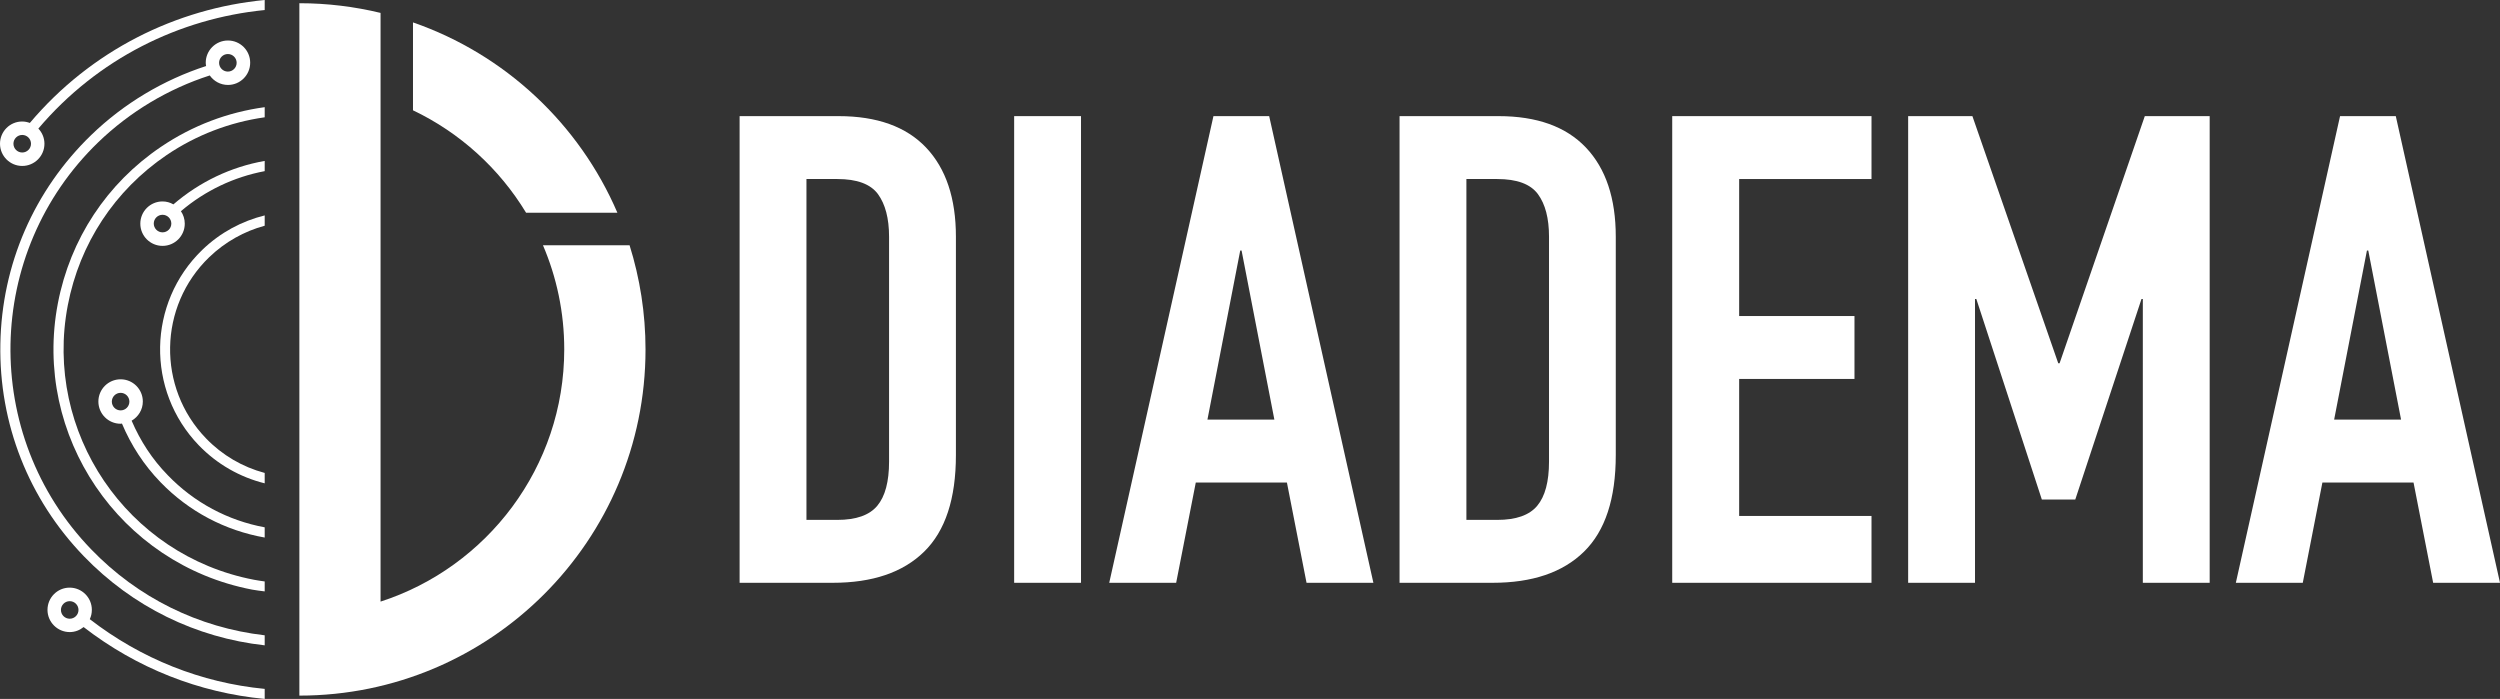
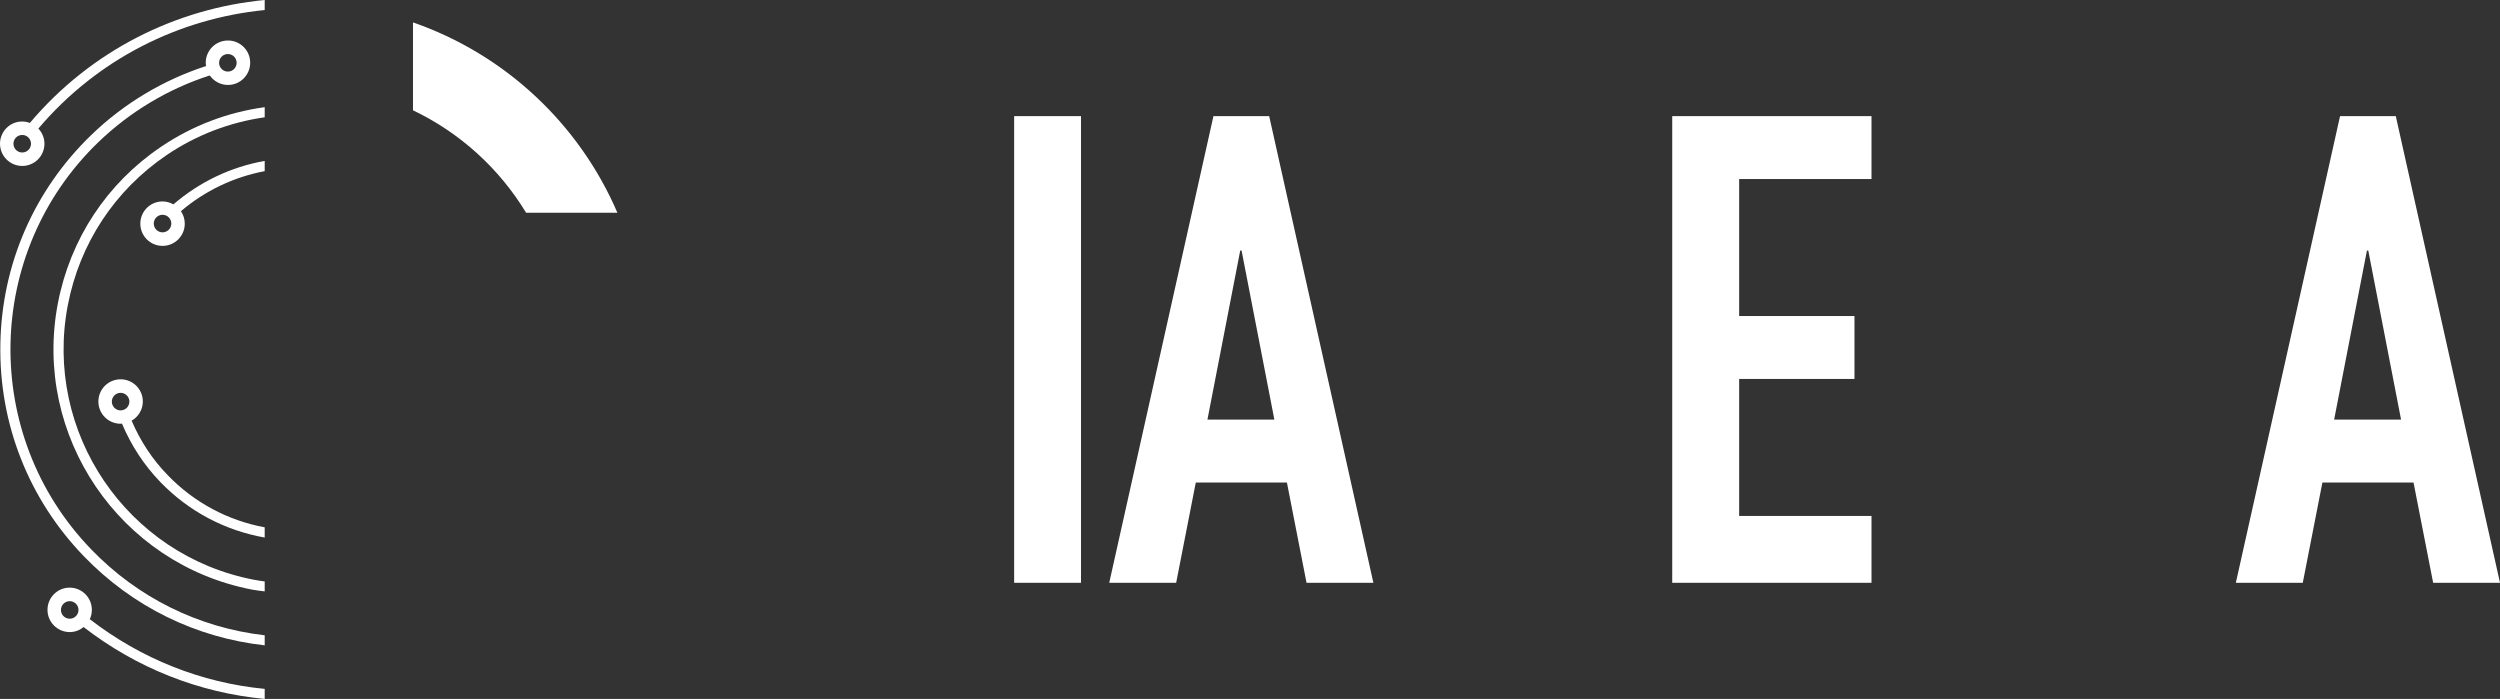
<svg xmlns="http://www.w3.org/2000/svg" version="1.1" id="Livello_1" x="0px" y="0px" height="78" width="279" viewBox="0 0 279 78" style="enable-background:new 0 0 279 78;" xml:space="preserve">
  <rect x="0" y="0" width="279" height="78" fill="#333333" stroke="none" />
  <style type="text/css"> .st0{fill:#FFFFFF;} </style>
  <g>
    <g>
      <g>
-         <path class="st0" d="M82.54,65.04V12.96h11.04c4.29,0,7.55,1.17,9.77,3.51c2.22,2.34,3.33,5.66,3.33,9.95v24.36 c0,4.88-1.18,8.47-3.55,10.79c-2.37,2.32-5.77,3.47-10.2,3.47H82.54z M90,19.98v38.04h3.44c2.1,0,3.58-0.52,4.46-1.57 c0.88-1.05,1.32-2.69,1.32-4.94V26.42c0-2.05-0.42-3.63-1.24-4.76c-0.83-1.12-2.34-1.68-4.53-1.68H90z" />
        <path class="st0" d="M113.18,65.04V12.96h7.46v52.08H113.18z" />
        <path class="st0" d="M123.79,65.04l11.63-52.08h6.22l11.63,52.08h-7.46l-2.19-11.19h-10.17l-2.19,11.19H123.79z M142.22,46.83 l-3.66-18.87h-0.15l-3.66,18.87H142.22z" />
-         <path class="st0" d="M156.19,65.04V12.96h11.04c4.29,0,7.54,1.17,9.76,3.51c2.22,2.34,3.33,5.66,3.33,9.95v24.36 c0,4.88-1.18,8.47-3.55,10.79c-2.37,2.32-5.77,3.47-10.2,3.47H156.19z M163.65,19.98v38.04h3.44c2.1,0,3.58-0.52,4.46-1.57 c0.88-1.05,1.32-2.69,1.32-4.94V26.42c0-2.05-0.41-3.63-1.24-4.76c-0.83-1.12-2.34-1.68-4.54-1.68H163.65z" />
        <path class="st0" d="M186.62,65.04V12.96h22.24v7.02h-14.77v15.29h12.87v7.02h-12.87v15.29h14.77v7.46H186.62z" />
-         <path class="st0" d="M212.95,65.04V12.96h7.17l9.58,27.58h0.15l9.51-27.58h7.24v52.08h-7.46V33.37h-0.15l-7.39,22.38h-3.73 l-7.31-22.38h-0.15v31.67H212.95z" />
        <path class="st0" d="M249.52,65.04l11.63-52.08h6.22L279,65.04h-7.46l-2.19-11.19h-10.17l-2.19,11.19H249.52z M267.96,46.83 l-3.66-18.87h-0.15l-3.66,18.87H267.96z" />
      </g>
    </g>
    <g>
      <g>
        <path class="st0" d="M46.09,2.5v9.81c5.24,2.5,9.63,6.49,12.62,11.43H68.9C64.64,13.82,56.35,6.06,46.09,2.5z" />
-         <path class="st0" d="M60.59,27.36c1.53,3.57,2.38,7.5,2.38,11.63c0,13.14-8.62,24.31-20.5,28.15V27.36V10.84v-9.4 c-2.91-0.7-5.94-1.08-9.06-1.08v77.27c21.34,0,38.63-17.3,38.63-38.63c0-4.05-0.63-7.96-1.78-11.63H60.59z" />
      </g>
      <g>
-         <path class="st0" d="M22.19,49.7c2.04,2.11,4.58,3.55,7.35,4.24v-1.16c-2.47-0.66-4.73-1.97-6.55-3.86 c-5.48-5.67-5.32-14.74,0.36-20.22c1.8-1.73,3.94-2.9,6.19-3.51v-1.15c-2.54,0.63-4.95,1.9-6.97,3.85 C16.45,33.8,16.28,43.58,22.19,49.7z" />
        <path class="st0" d="M14.69,46.95c0.74-0.43,1.25-1.22,1.25-2.14c0-1.37-1.11-2.48-2.48-2.48s-2.48,1.11-2.48,2.48 c0,1.37,1.11,2.48,2.48,2.48c0.05,0,0.1-0.01,0.15-0.02c1.02,2.42,2.45,4.63,4.3,6.54c3.17,3.28,7.22,5.4,11.63,6.18v-1.14 c-4.1-0.76-7.87-2.76-10.82-5.82C16.99,51.26,15.66,49.21,14.69,46.95z M12.48,44.82c0-0.54,0.44-0.98,0.98-0.98 s0.98,0.44,0.98,0.98c0,0.54-0.44,0.98-0.98,0.98S12.48,45.36,12.48,44.82z" />
        <path class="st0" d="M6.46,33.84C3.62,48.62,13.34,62.96,28.13,65.8c0.47,0.09,0.94,0.14,1.41,0.2v-1.11 c-0.4-0.06-0.8-0.11-1.2-0.19C14.16,61.98,4.84,48.23,7.57,34.05c1.32-6.87,5.23-12.81,11.02-16.74 c3.34-2.26,7.07-3.67,10.95-4.22v-1.13c-4.1,0.56-8.05,2.04-11.58,4.43C11.92,20.47,7.84,26.67,6.46,33.84z" />
        <path class="st0" d="M10.97,15.87c3.53-3.4,7.81-5.96,12.44-7.45c0.45,0.64,1.19,1.06,2.03,1.06c1.37,0,2.48-1.11,2.48-2.48 s-1.11-2.48-2.48-2.48c-1.37,0-2.48,1.11-2.48,2.48c0,0.13,0.02,0.25,0.04,0.37c-4.77,1.55-9.18,4.18-12.81,7.69 C3.8,21.23,0.19,29.52,0.04,38.4c-0.16,8.88,3.15,17.29,9.32,23.68c5.43,5.63,12.51,9.09,20.18,9.94V70.9 c-7.37-0.85-14.16-4.19-19.37-9.6C-2.14,48.55-1.78,28.18,10.97,15.87z M25.43,6.03c0.54,0,0.98,0.44,0.98,0.98 s-0.44,0.98-0.98,0.98c-0.54,0-0.98-0.44-0.98-0.98S24.89,6.03,25.43,6.03z" />
        <path class="st0" d="M3.33,13.72c-0.27-0.1-0.56-0.16-0.86-0.16C1.11,13.56,0,14.67,0,16.04c0,1.36,1.11,2.48,2.48,2.48 s2.48-1.11,2.48-2.48c0-0.65-0.26-1.25-0.68-1.69C10.89,6.55,20.03,2.06,29.54,1.12V0C19.67,0.95,10.18,5.61,3.33,13.72z M2.48,17.02c-0.54,0-0.98-0.44-0.98-0.98c0-0.54,0.44-0.98,0.98-0.98s0.98,0.44,0.98,0.98C3.46,16.58,3.02,17.02,2.48,17.02z" />
        <path class="st0" d="M18.14,22.48c-1.37,0-2.48,1.11-2.48,2.48c0,1.37,1.11,2.48,2.48,2.48s2.48-1.11,2.48-2.48 c0-0.52-0.16-1-0.43-1.39c2.7-2.3,5.92-3.82,9.35-4.47v-1.14c-3.76,0.66-7.26,2.33-10.19,4.85 C18.99,22.6,18.58,22.48,18.14,22.48z M18.14,25.93c-0.54,0-0.98-0.44-0.98-0.98c0-0.54,0.44-0.98,0.98-0.98s0.98,0.44,0.98,0.98 C19.12,25.49,18.68,25.93,18.14,25.93z" />
        <path class="st0" d="M10.25,68.06c0-1.37-1.11-2.48-2.48-2.48S5.3,66.7,5.3,68.06s1.11,2.48,2.48,2.48 c0.59,0,1.12-0.21,1.55-0.56c5.93,4.59,12.9,7.33,20.21,8.02v-1.12c-7.07-0.68-13.79-3.35-19.52-7.78 C10.17,68.78,10.25,68.44,10.25,68.06z M7.78,69.05c-0.54,0-0.98-0.44-0.98-0.98s0.44-0.98,0.98-0.98s0.98,0.44,0.98,0.98 S8.32,69.05,7.78,69.05z" />
      </g>
    </g>
  </g>
</svg>